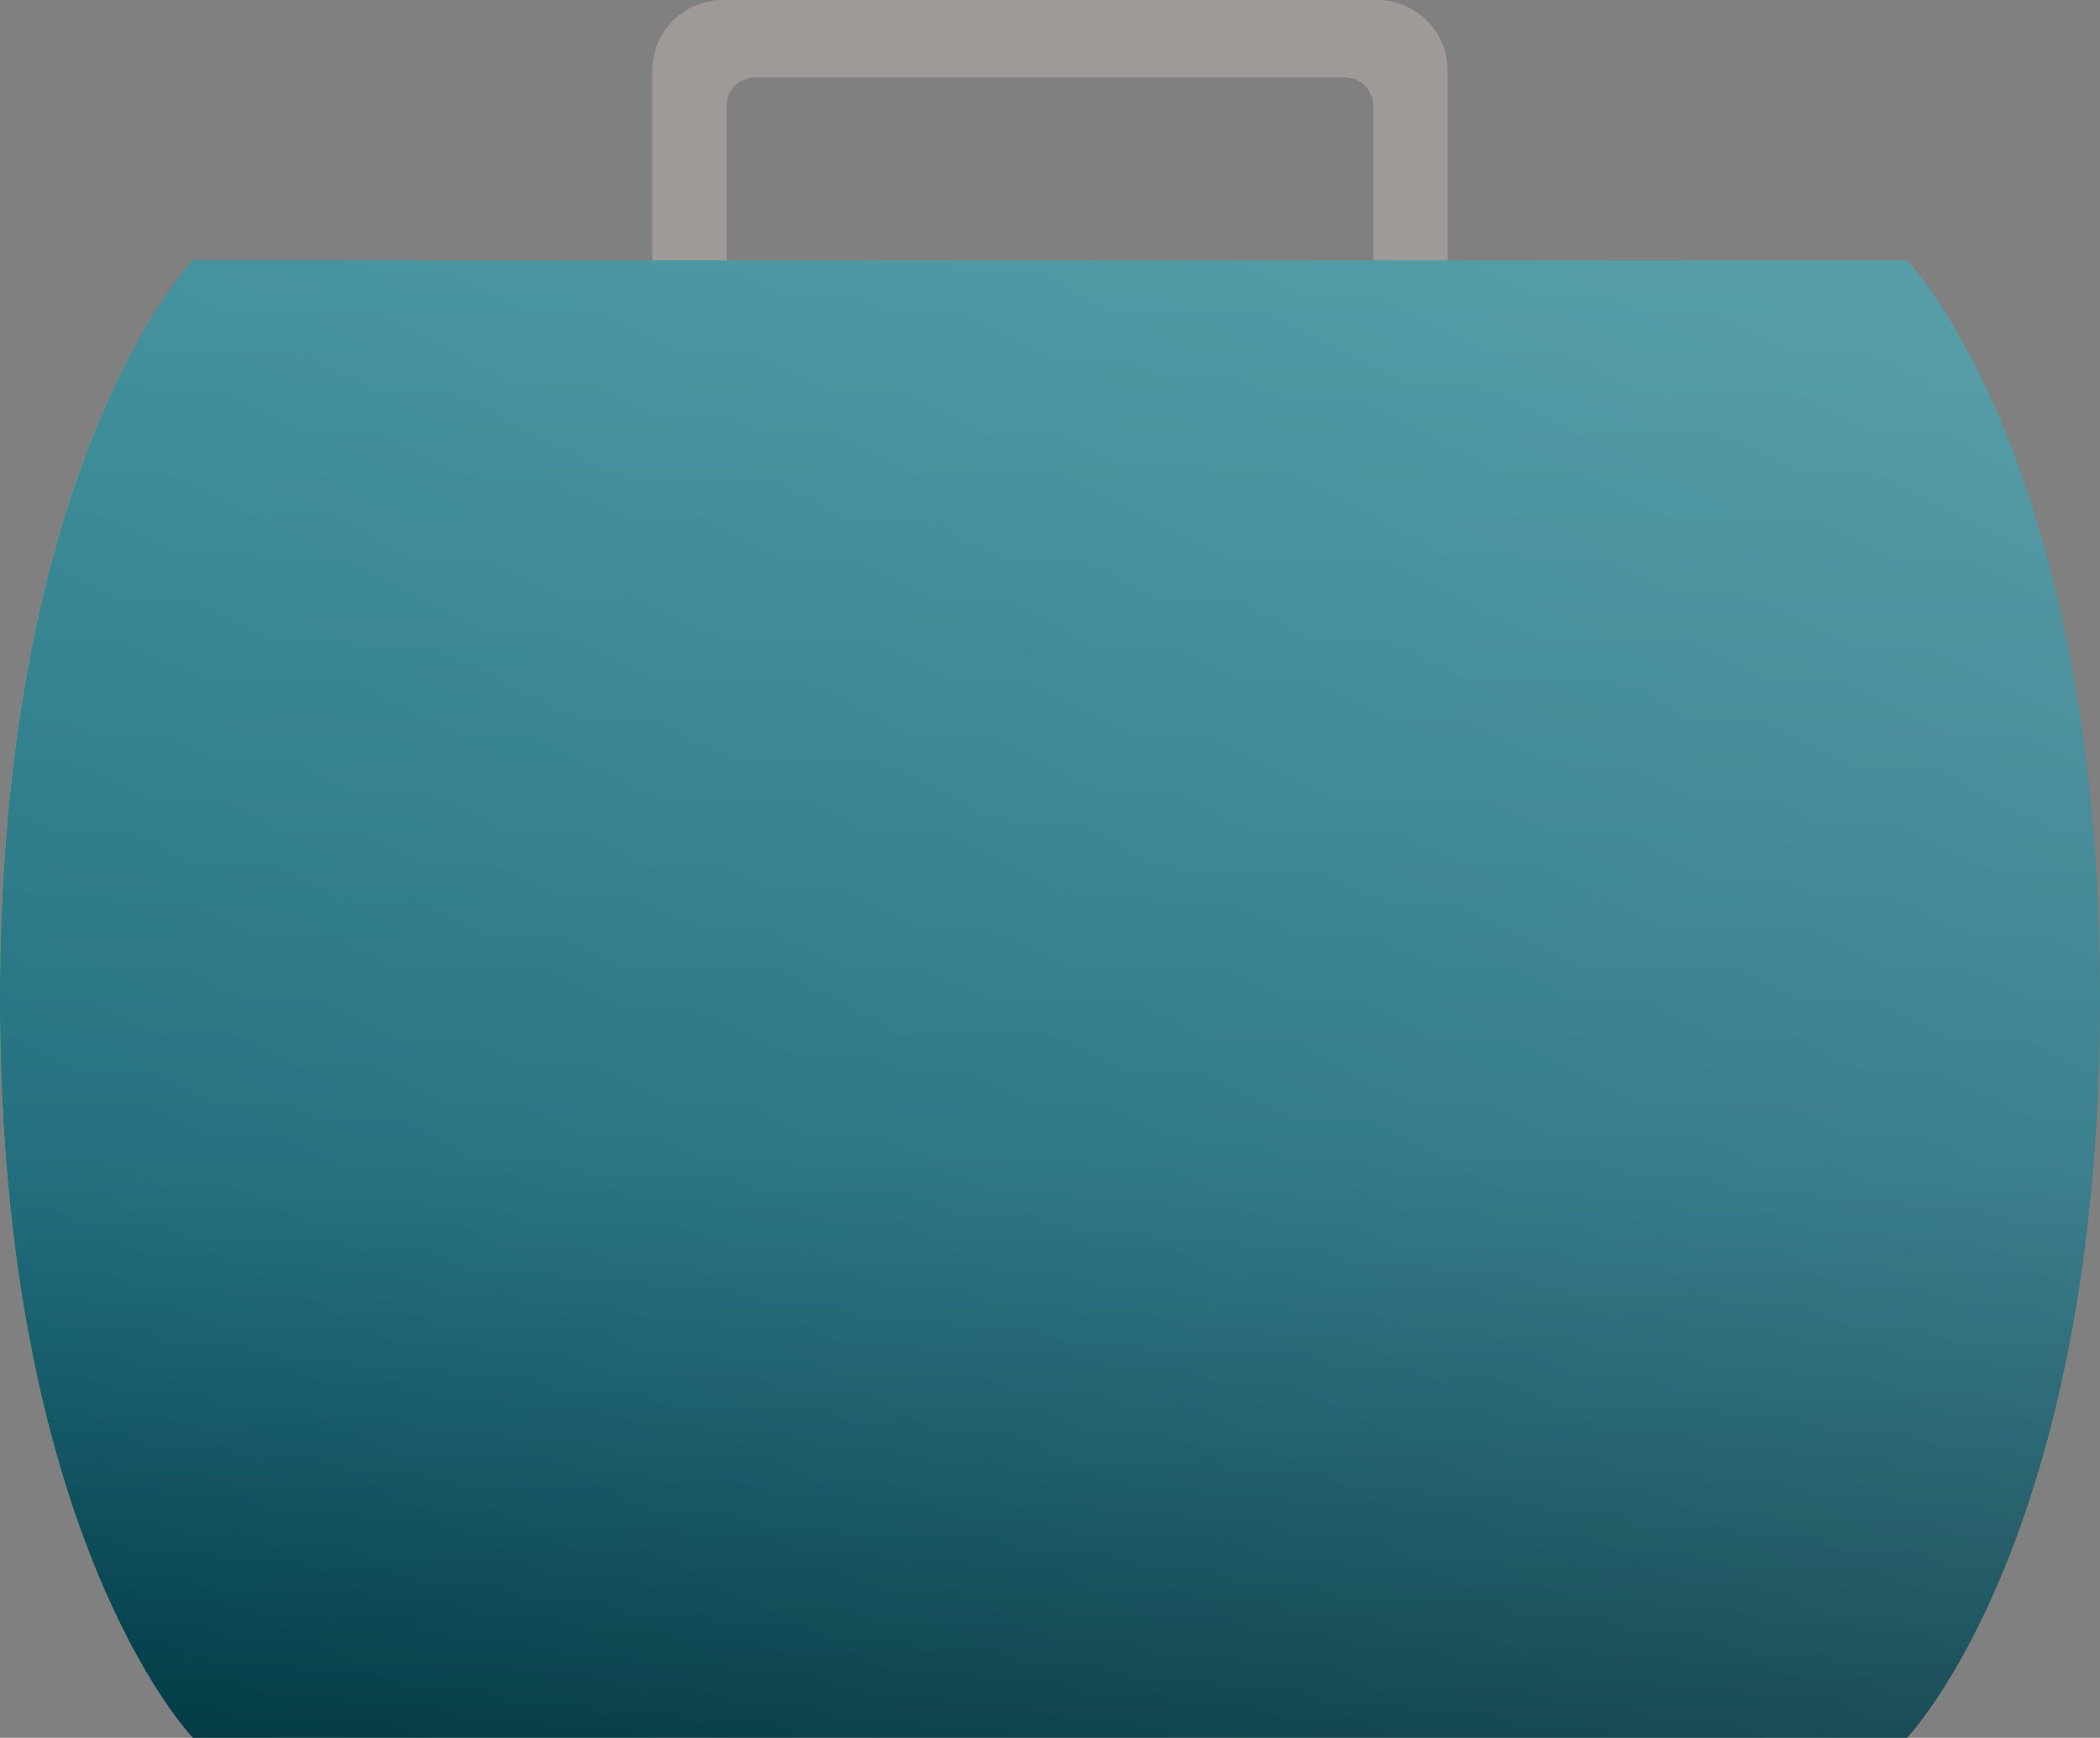
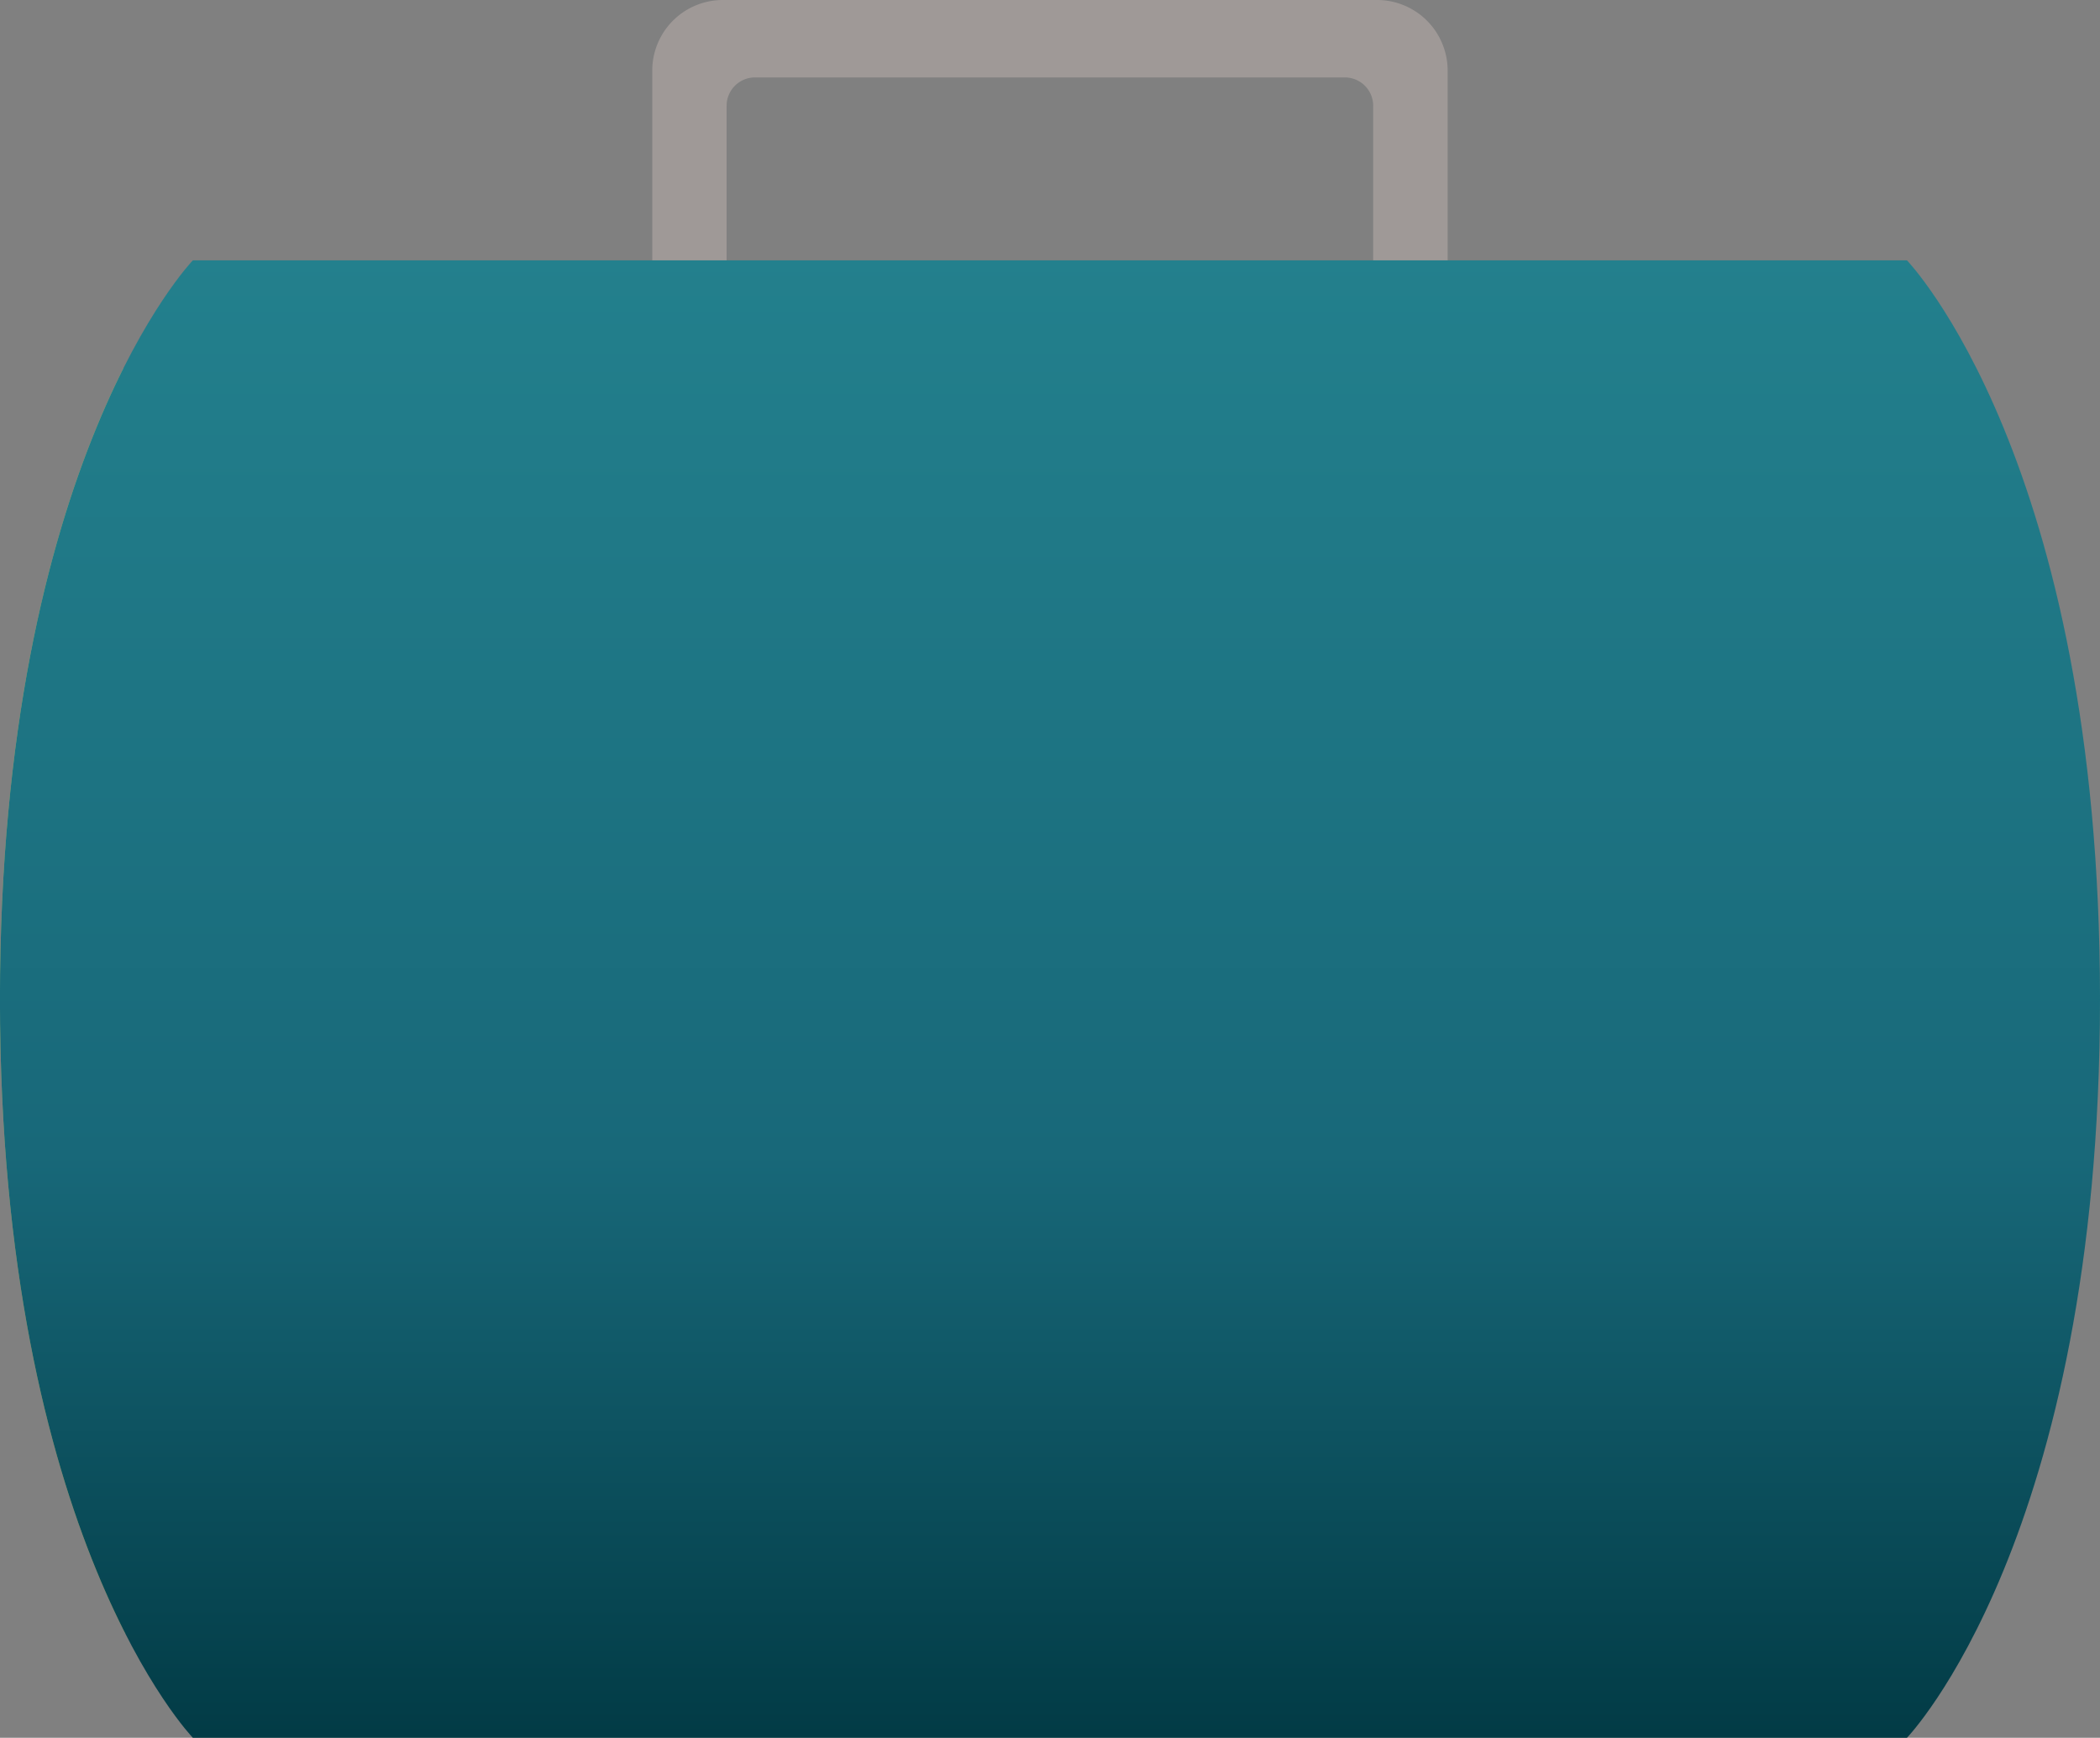
<svg xmlns="http://www.w3.org/2000/svg" width="81.472" height="67.418" viewBox="0 0 81.472 67.418">
  <rect x="0" y="0" width="81.472" height="67.418" fill="#808080" stroke="none" />
  <defs>
    <style>.a{fill:none;}.b{fill:#9f9997;}.c{clip-path:url(#a);}.d{fill:#c8d662;opacity:0.7;mix-blend-mode:multiply;isolation:isolate;}.e{fill:url(#b);}.f{opacity:0.6;fill:url(#c);}</style>
    <clipPath id="a">
      <path class="a" d="M652.492,3847.971s7.49-7.751,7.49-28.662-7.49-28.656-7.49-28.656h-66.5s-7.484,7.754-7.484,28.656,7.484,28.662,7.484,28.662Z" />
    </clipPath>
    <linearGradient id="b" x1="0.5" y1="1.002" x2="0.5" y2="0.054" gradientUnits="objectBoundingBox">
      <stop offset="0" stop-color="#003741" />
      <stop offset="0.412" stop-color="#186879" />
      <stop offset="0.655" stop-color="#1d7382" />
      <stop offset="1" stop-color="#23808d" />
    </linearGradient>
    <linearGradient id="c" x1="0.121" y1="1.024" x2="0.859" y2="0.004" gradientUnits="objectBoundingBox">
      <stop offset="0" stop-color="#fff" stop-opacity="0" />
      <stop offset="1" stop-color="#fff" stop-opacity="0.4" />
    </linearGradient>
  </defs>
  <g transform="translate(-578.51 -3780.553)">
    <path class="b" d="M631.946,3780.553h-25.4a2.739,2.739,0,0,0-2.731,2.731v8.057H606.7v-6.691a1.1,1.1,0,0,1,1.092-1.093h22.9a1.1,1.1,0,0,1,1.092,1.093v6.691h2.889v-8.057A2.739,2.739,0,0,0,631.946,3780.553Z" />
    <g class="c">
      <rect class="d" width="79.83" height="49.087" transform="translate(562.827 3794.846)" />
      <rect class="e" width="85.604" height="63.584" transform="translate(576.978 3786.532)" />
    </g>
-     <path class="f" d="M652.492,3790.653h-66.5s-7.484,7.754-7.484,28.656,7.484,28.662,7.484,28.662h66.5s7.49-7.751,7.49-28.662S652.492,3790.653,652.492,3790.653Z" />
  </g>
</svg>